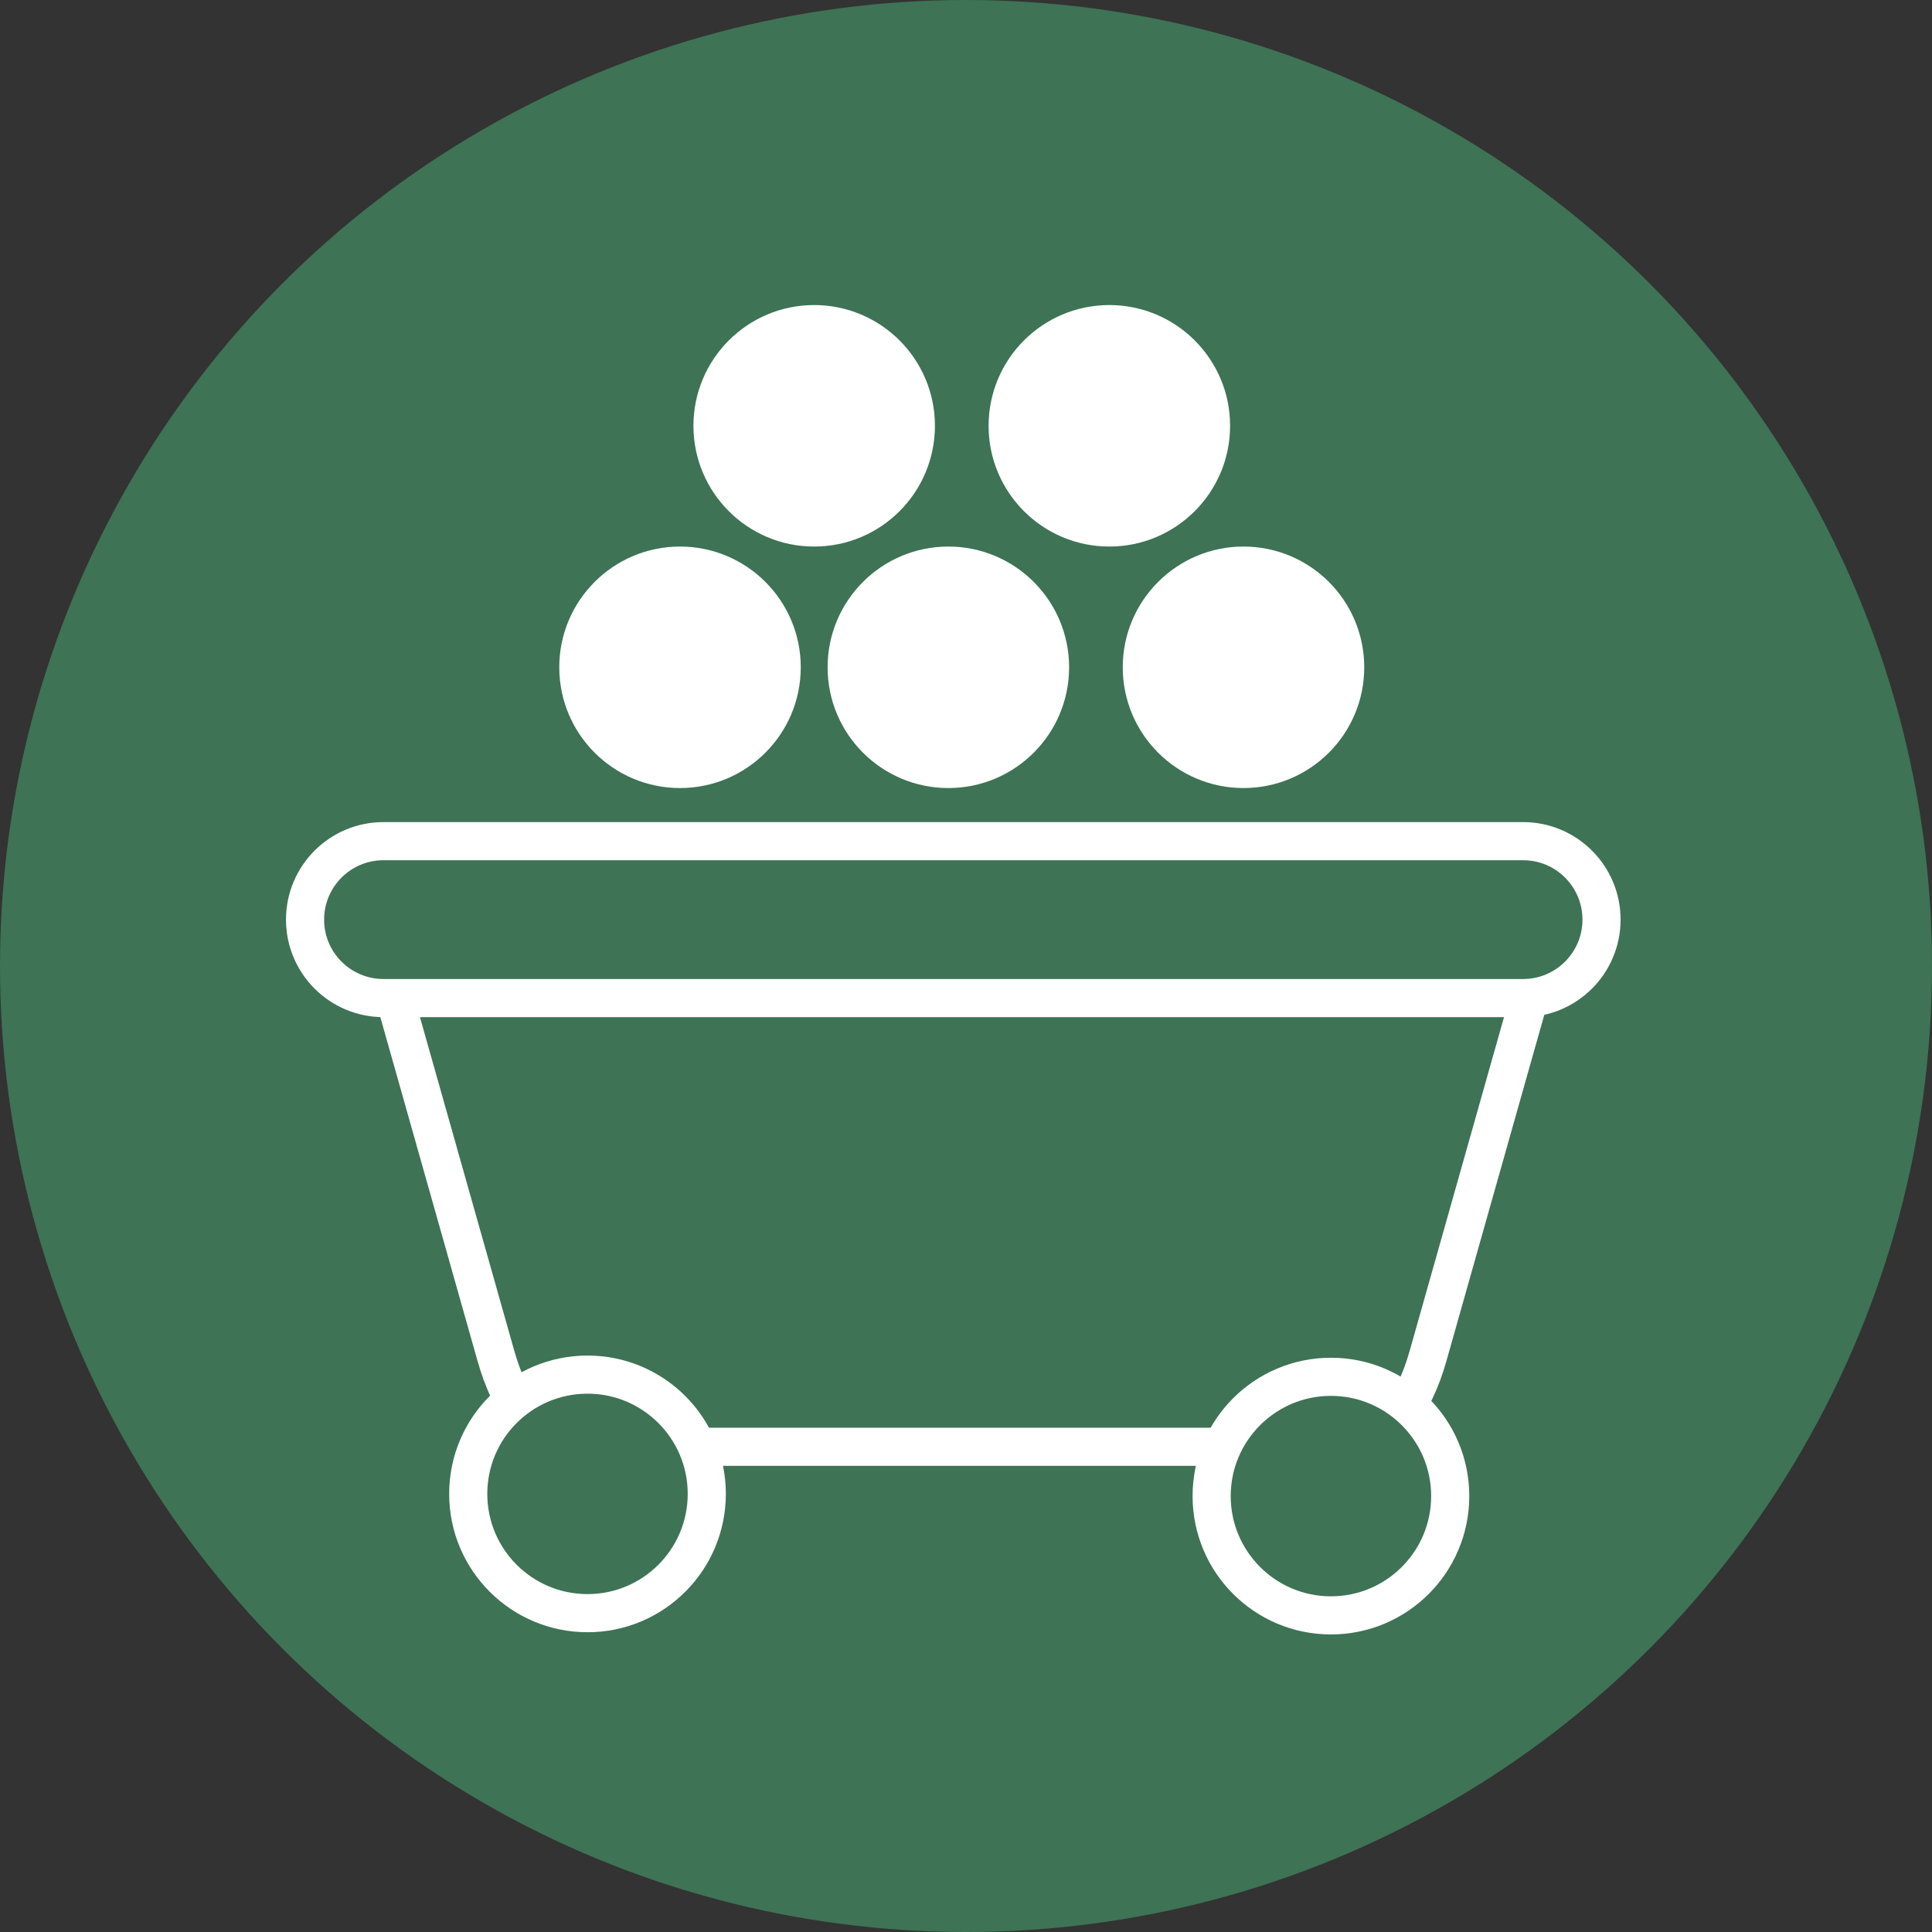
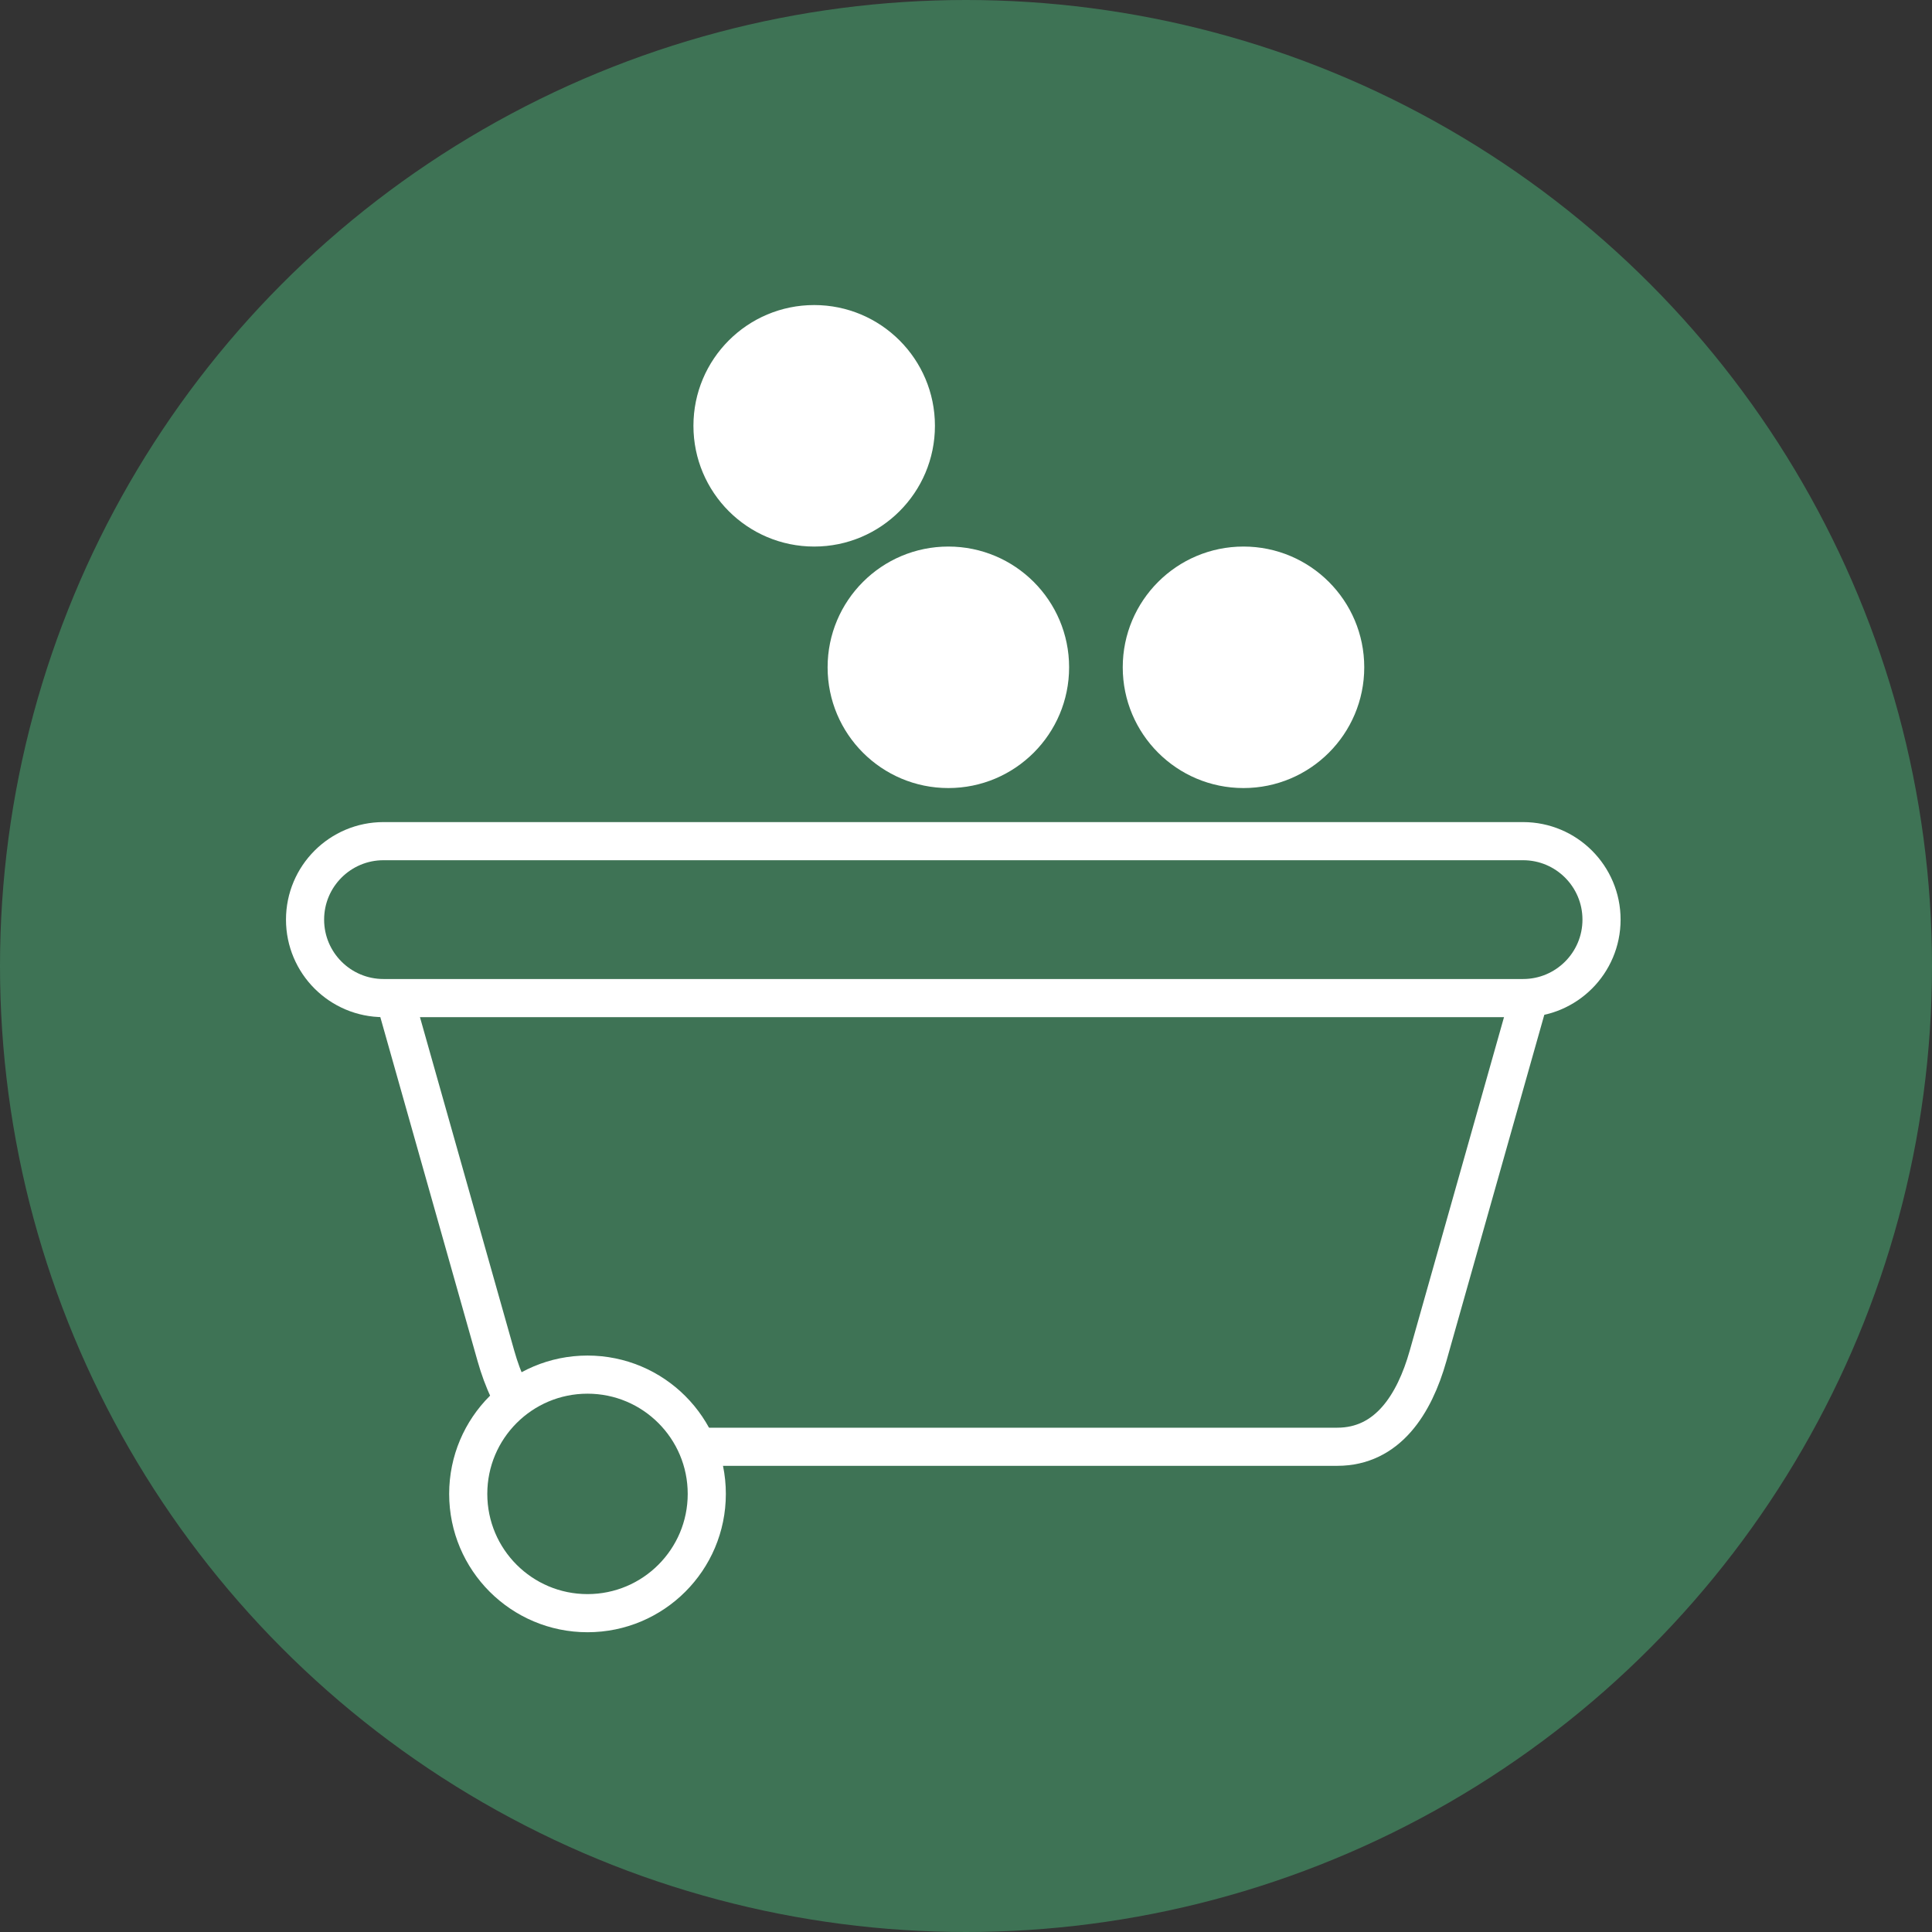
<svg xmlns="http://www.w3.org/2000/svg" width="76" height="76" viewBox="0 0 76 76" fill="none">
  <rect x="0" y="0" width="76" height="76" fill="#333333" stroke="none" />
  <circle cx="38" cy="38" r="38" fill="#3E7355" />
  <path d="M18.497 33.56H57.187C59.166 33.56 61.296 35.227 60.758 37.131L56.175 53.341C55.636 55.245 54.582 56.912 52.604 56.912H23.08C21.102 56.912 20.048 55.245 19.509 53.341L14.926 37.131C14.388 35.227 16.519 33.56 18.497 33.56Z" stroke="white" stroke-width="1.5" />
  <path d="M23.111 63.458C25.702 63.458 27.803 61.357 27.803 58.766C27.803 56.174 25.702 54.074 23.111 54.074C20.519 54.074 18.419 56.174 18.419 58.766C18.419 61.357 20.519 63.458 23.111 63.458Z" fill="#3E7355" stroke="white" stroke-width="1.5" />
-   <path d="M52.355 63.545C54.947 63.545 57.048 61.444 57.048 58.852C57.048 56.261 54.947 54.16 52.355 54.16C49.764 54.16 47.663 56.261 47.663 58.852C47.663 61.444 49.764 63.545 52.355 63.545Z" fill="#3E7355" stroke="white" stroke-width="1.5" />
  <path d="M59.913 33.089H15.086C13.382 33.089 12 34.471 12 36.176C12 37.88 13.382 39.262 15.086 39.262H59.913C61.618 39.262 63 37.88 63 36.176C63 34.471 61.618 33.089 59.913 33.089Z" fill="#3E7355" stroke="white" stroke-width="1.5" />
-   <path d="M31.5 26.25C31.5 23.627 29.373 21.5 26.75 21.5C24.127 21.5 22 23.627 22 26.25C22 28.873 24.127 31 26.75 31C29.373 31 31.5 28.873 31.5 26.25Z" fill="white" />
  <path d="M42.056 26.25C42.056 23.627 39.929 21.5 37.306 21.5C34.682 21.5 32.556 23.627 32.556 26.25C32.556 28.873 34.682 31 37.306 31C39.929 31 42.056 28.873 42.056 26.25Z" fill="white" />
  <path d="M53.666 26.25C53.666 23.627 51.54 21.5 48.916 21.5C46.293 21.5 44.166 23.627 44.166 26.25C44.166 28.873 46.293 31 48.916 31C51.54 31 53.666 28.873 53.666 26.25Z" fill="white" />
  <path d="M36.778 16.75C36.778 14.127 34.651 12 32.028 12C29.404 12 27.278 14.127 27.278 16.75C27.278 19.373 29.404 21.5 32.028 21.5C34.651 21.5 36.778 19.373 36.778 16.75Z" fill="white" />
-   <path d="M48.389 16.75C48.389 14.127 46.262 12 43.639 12C41.015 12 38.889 14.127 38.889 16.75C38.889 19.373 41.015 21.5 43.639 21.5C46.262 21.5 48.389 19.373 48.389 16.75Z" fill="white" />
</svg>